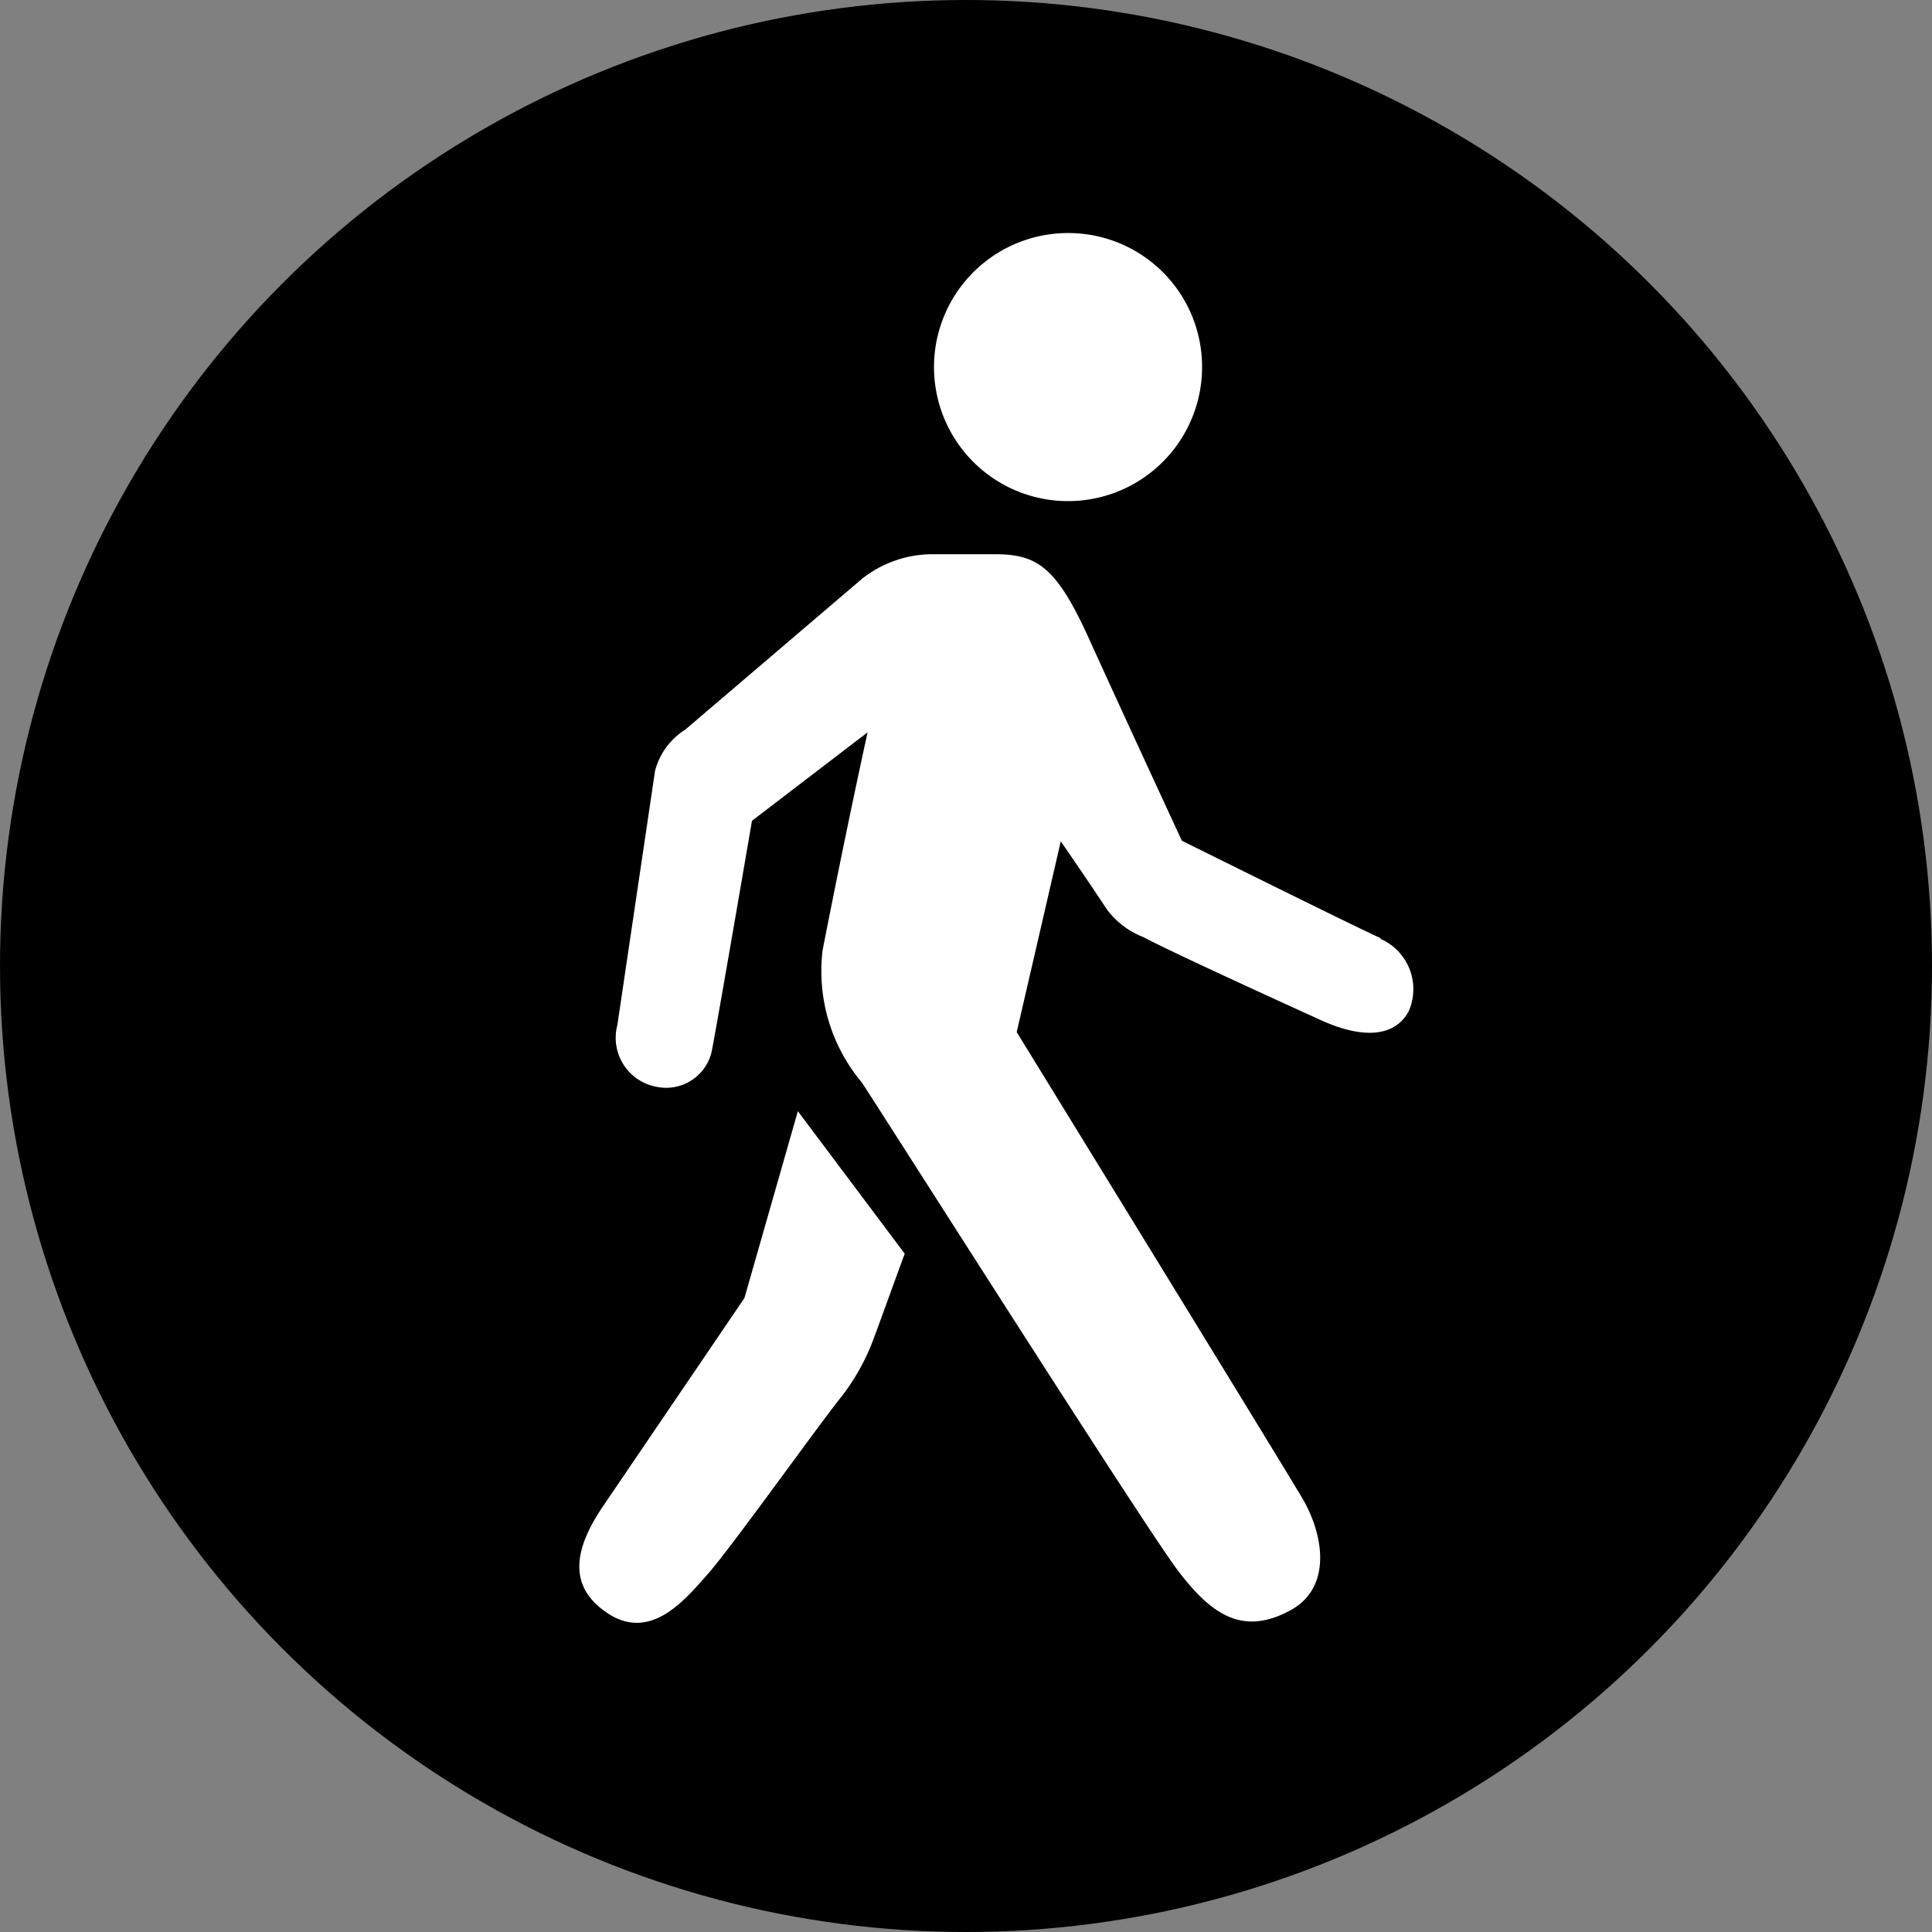
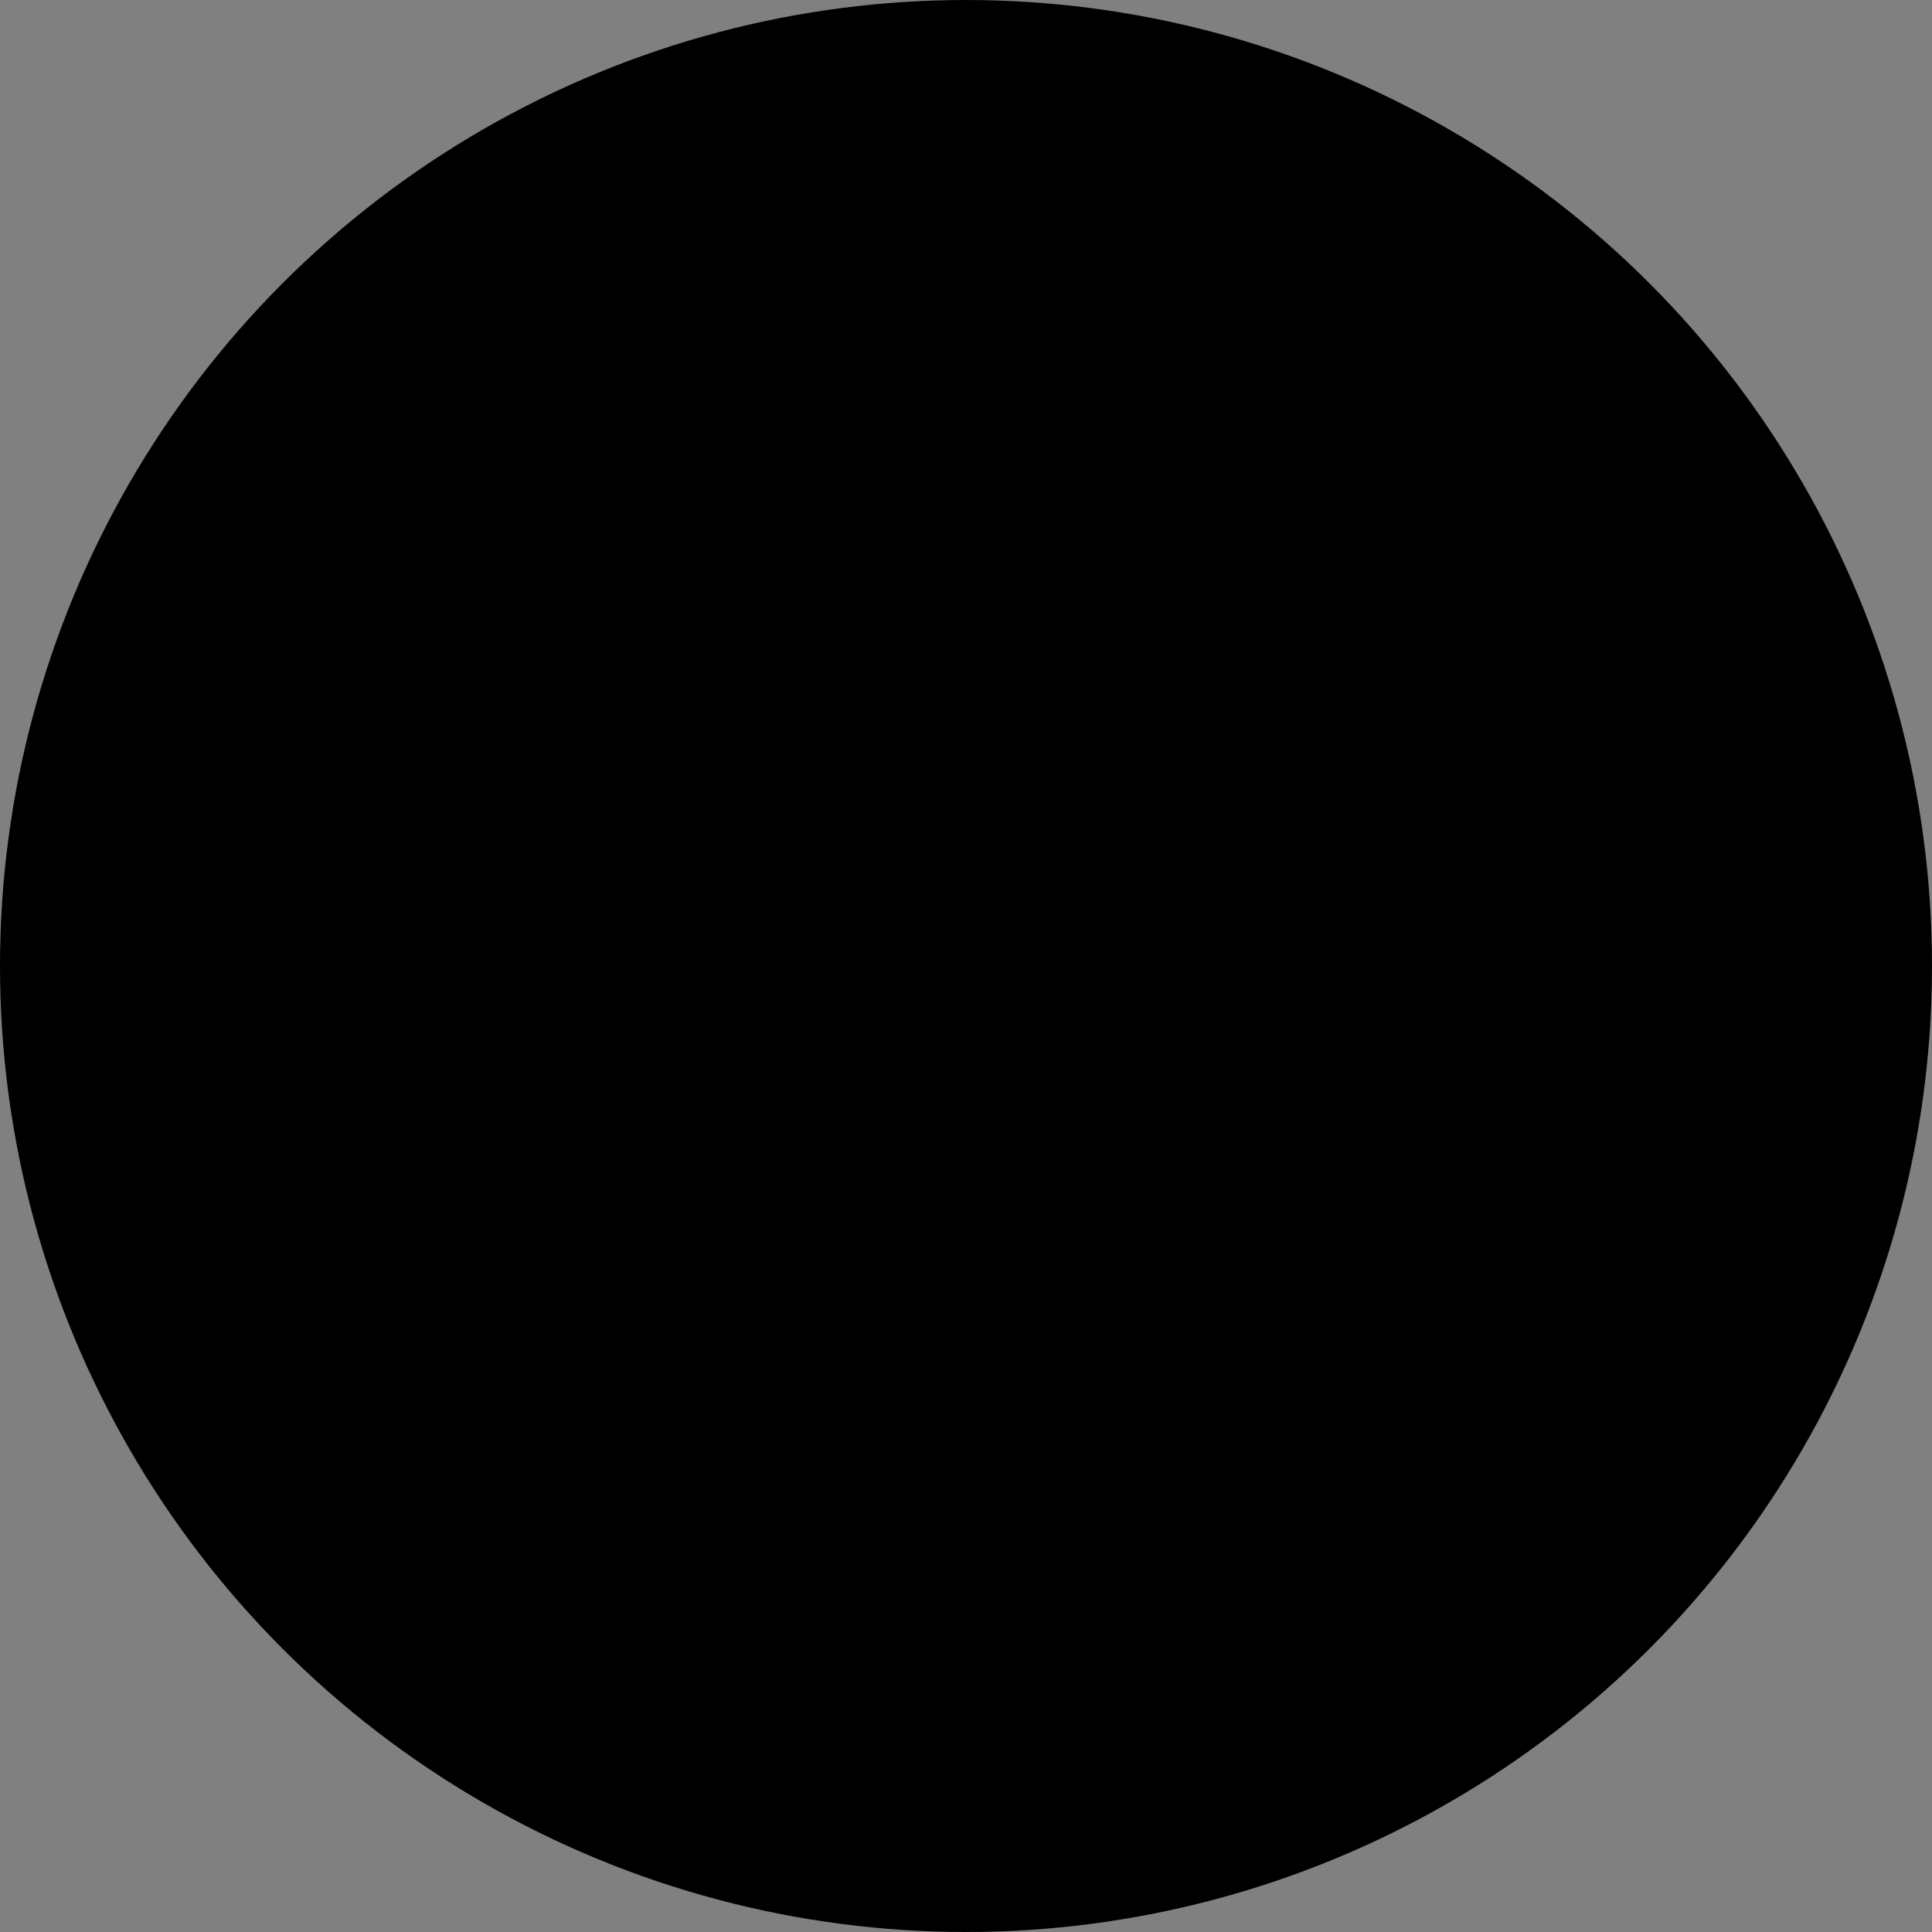
<svg xmlns="http://www.w3.org/2000/svg" width="64" height="64" viewBox="0 0 64 64">
  <rect x="0" y="0" width="64" height="64" fill="#808080" stroke="none" />
  <defs>
    <style> .a { fill: #fff; } </style>
  </defs>
  <circle cx="32" cy="32" r="32" />
  <g>
-     <path class="a" d="M39.82,12.15a4.44,4.44,0,1,1-4.44-4.43A4.43,4.43,0,0,1,39.82,12.15Z" />
-     <path class="a" d="M45.74,31.08c-.87-.39-6.59-3.23-6.59-3.23s-2-4.32-3.07-6.68-1.7-2.81-3.11-2.81H30.81a3.76,3.76,0,0,0-2.25.81l-5.86,5a2.3,2.3,0,0,0-1,1.36l-1.25,8.43A1.65,1.65,0,0,0,21.74,36a1.55,1.55,0,0,0,1.83-1.14c.16-.78,1.34-7.67,1.34-7.67l3.83-2.93c-.64,2.92-1.28,6.13-1.49,7.22a5.74,5.74,0,0,0,1.3,4.38C29.22,36.87,37.87,50.5,39,52s2.18,2.21,3.77,1.33c1.33-.74,1.11-2.44.37-3.7s-9.46-15.44-9.46-15.44l1.46-6.32s1,1.45,1.53,2.26a2.73,2.73,0,0,0,1.2.91c.81.44,4.71,2.22,5.9,2.76s2.37.65,2.89-.29a1.82,1.82,0,0,0-.93-2.41Z" />
-     <path class="a" d="M26.43,36.81,24.66,43,20,49.86c-.77,1.13-1.35,2.5,0,3.49,1.49,1.12,2.67-.33,3.44-1.2s3.56-4.78,4.36-5.79a7.21,7.21,0,0,0,1.07-1.83c.15-.38.73-2,1.1-3Z" />
-   </g>
+     </g>
</svg>